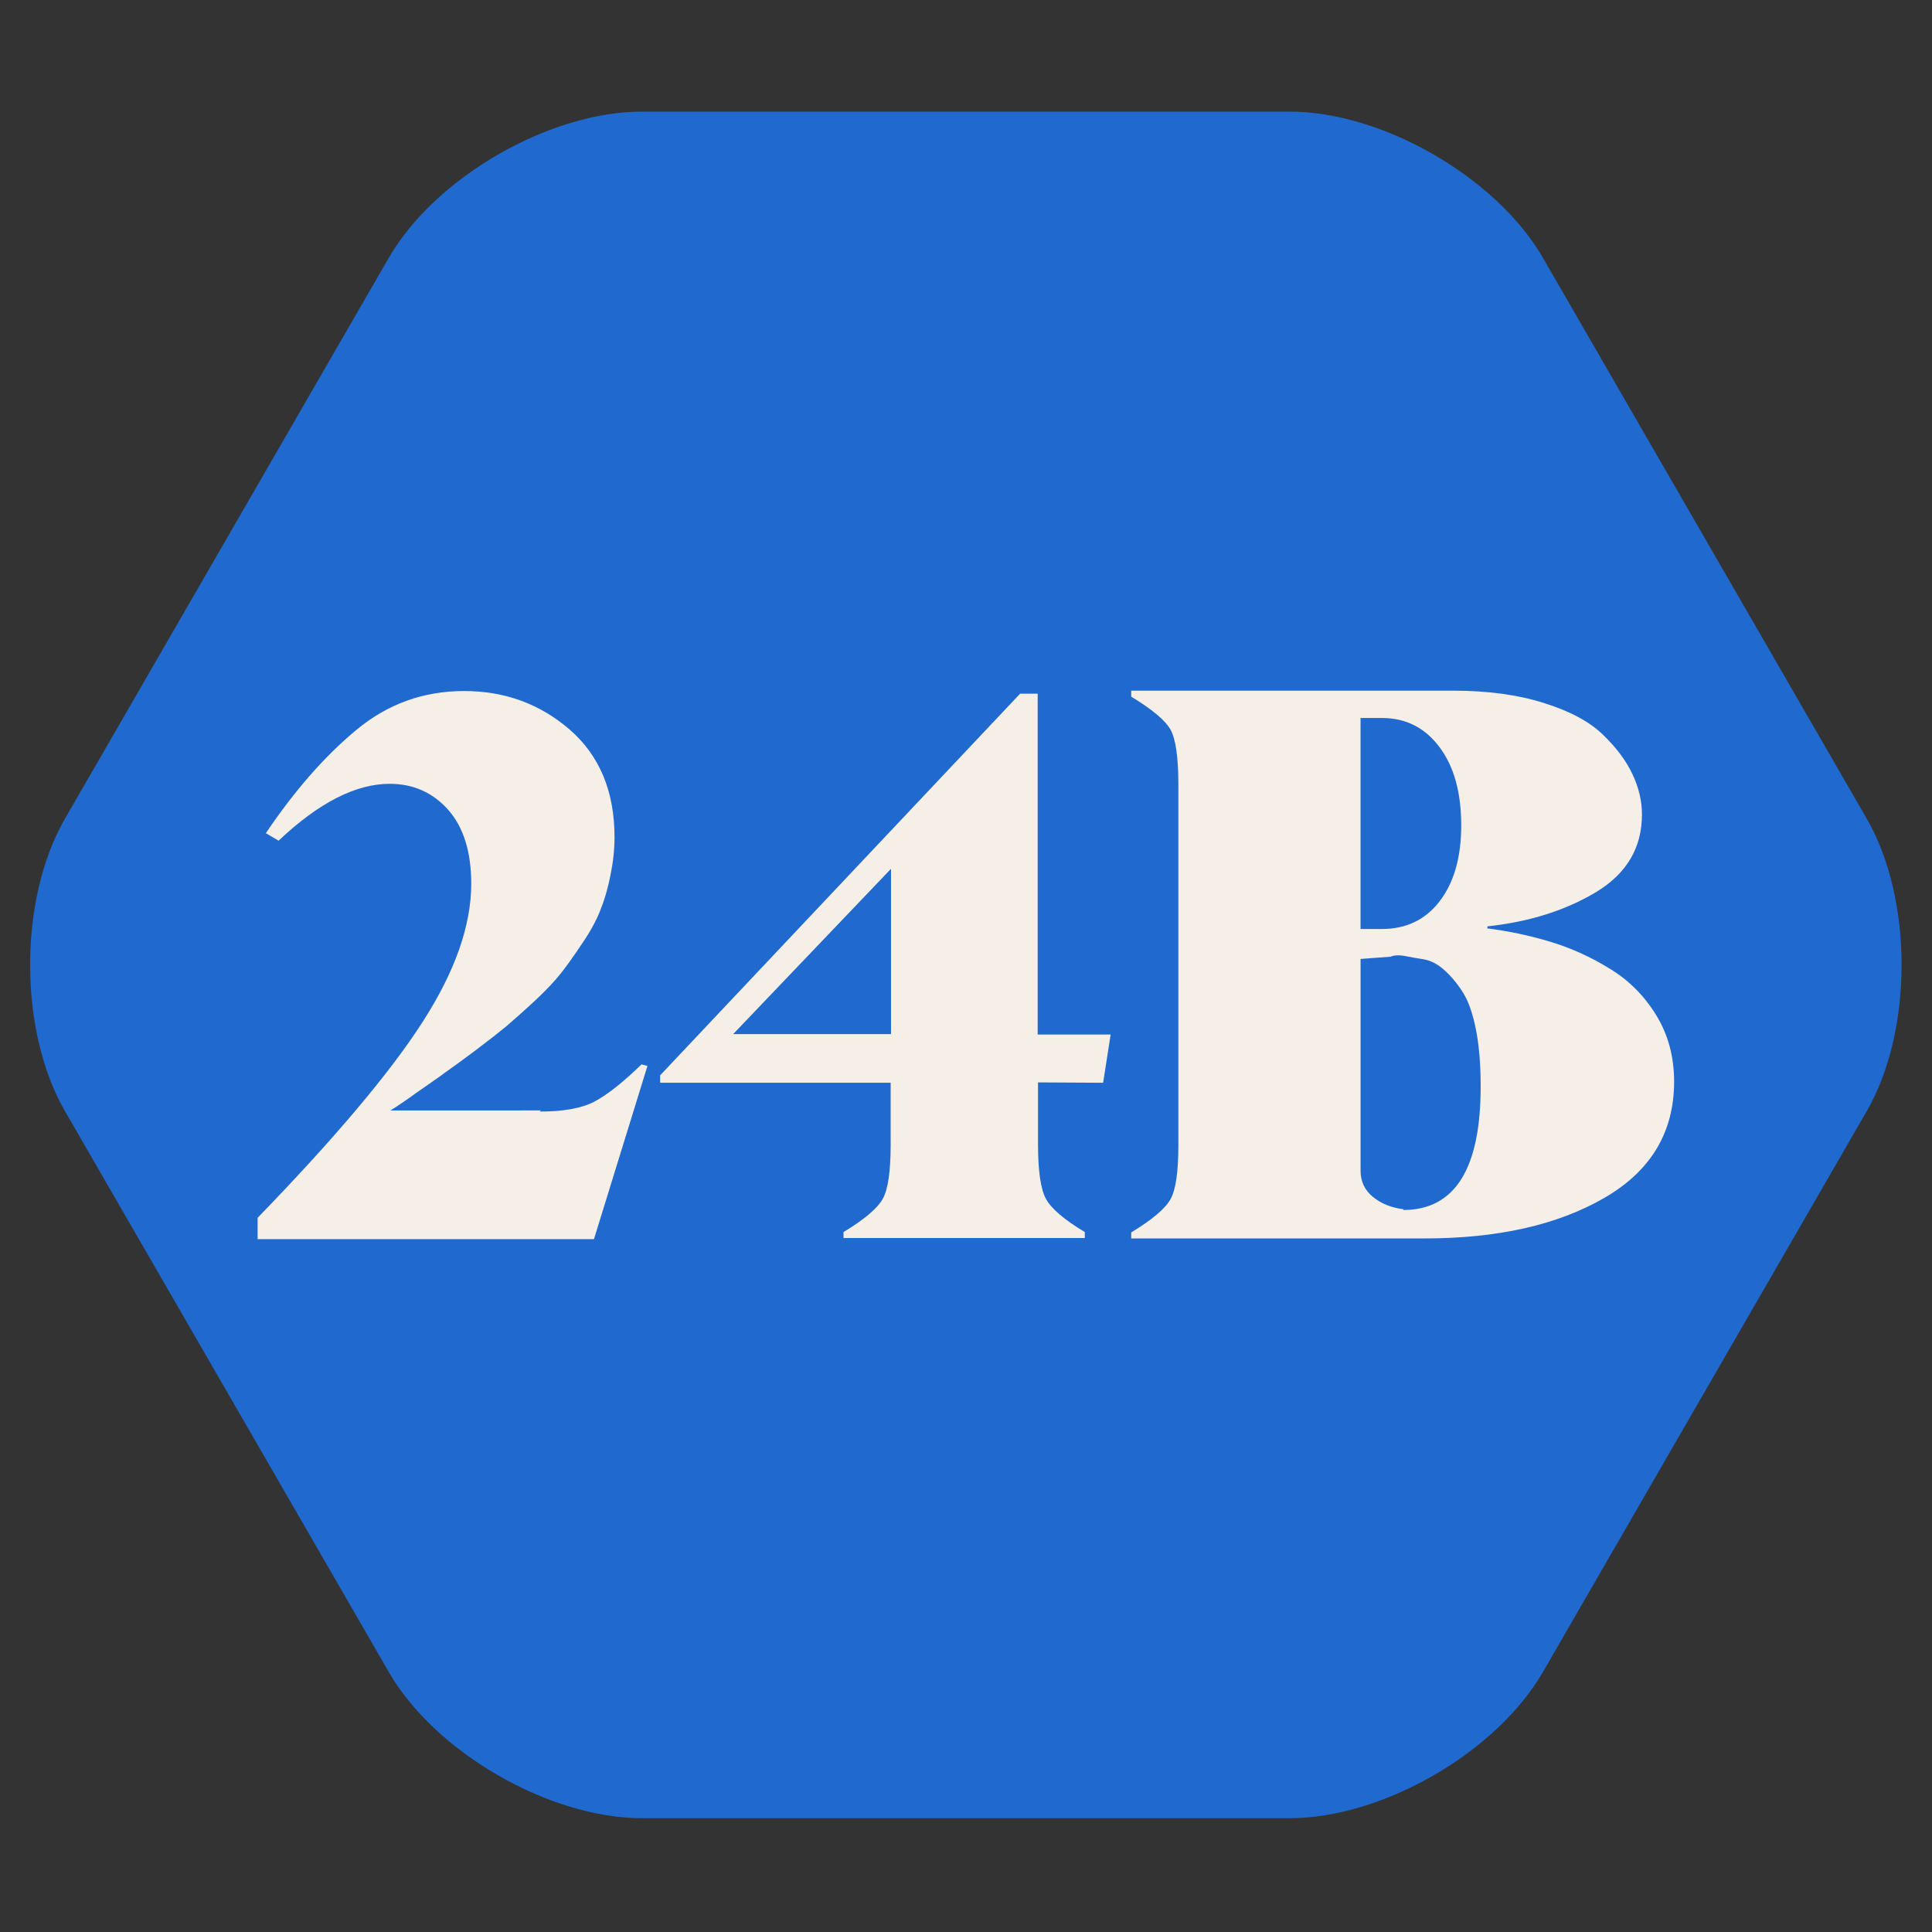
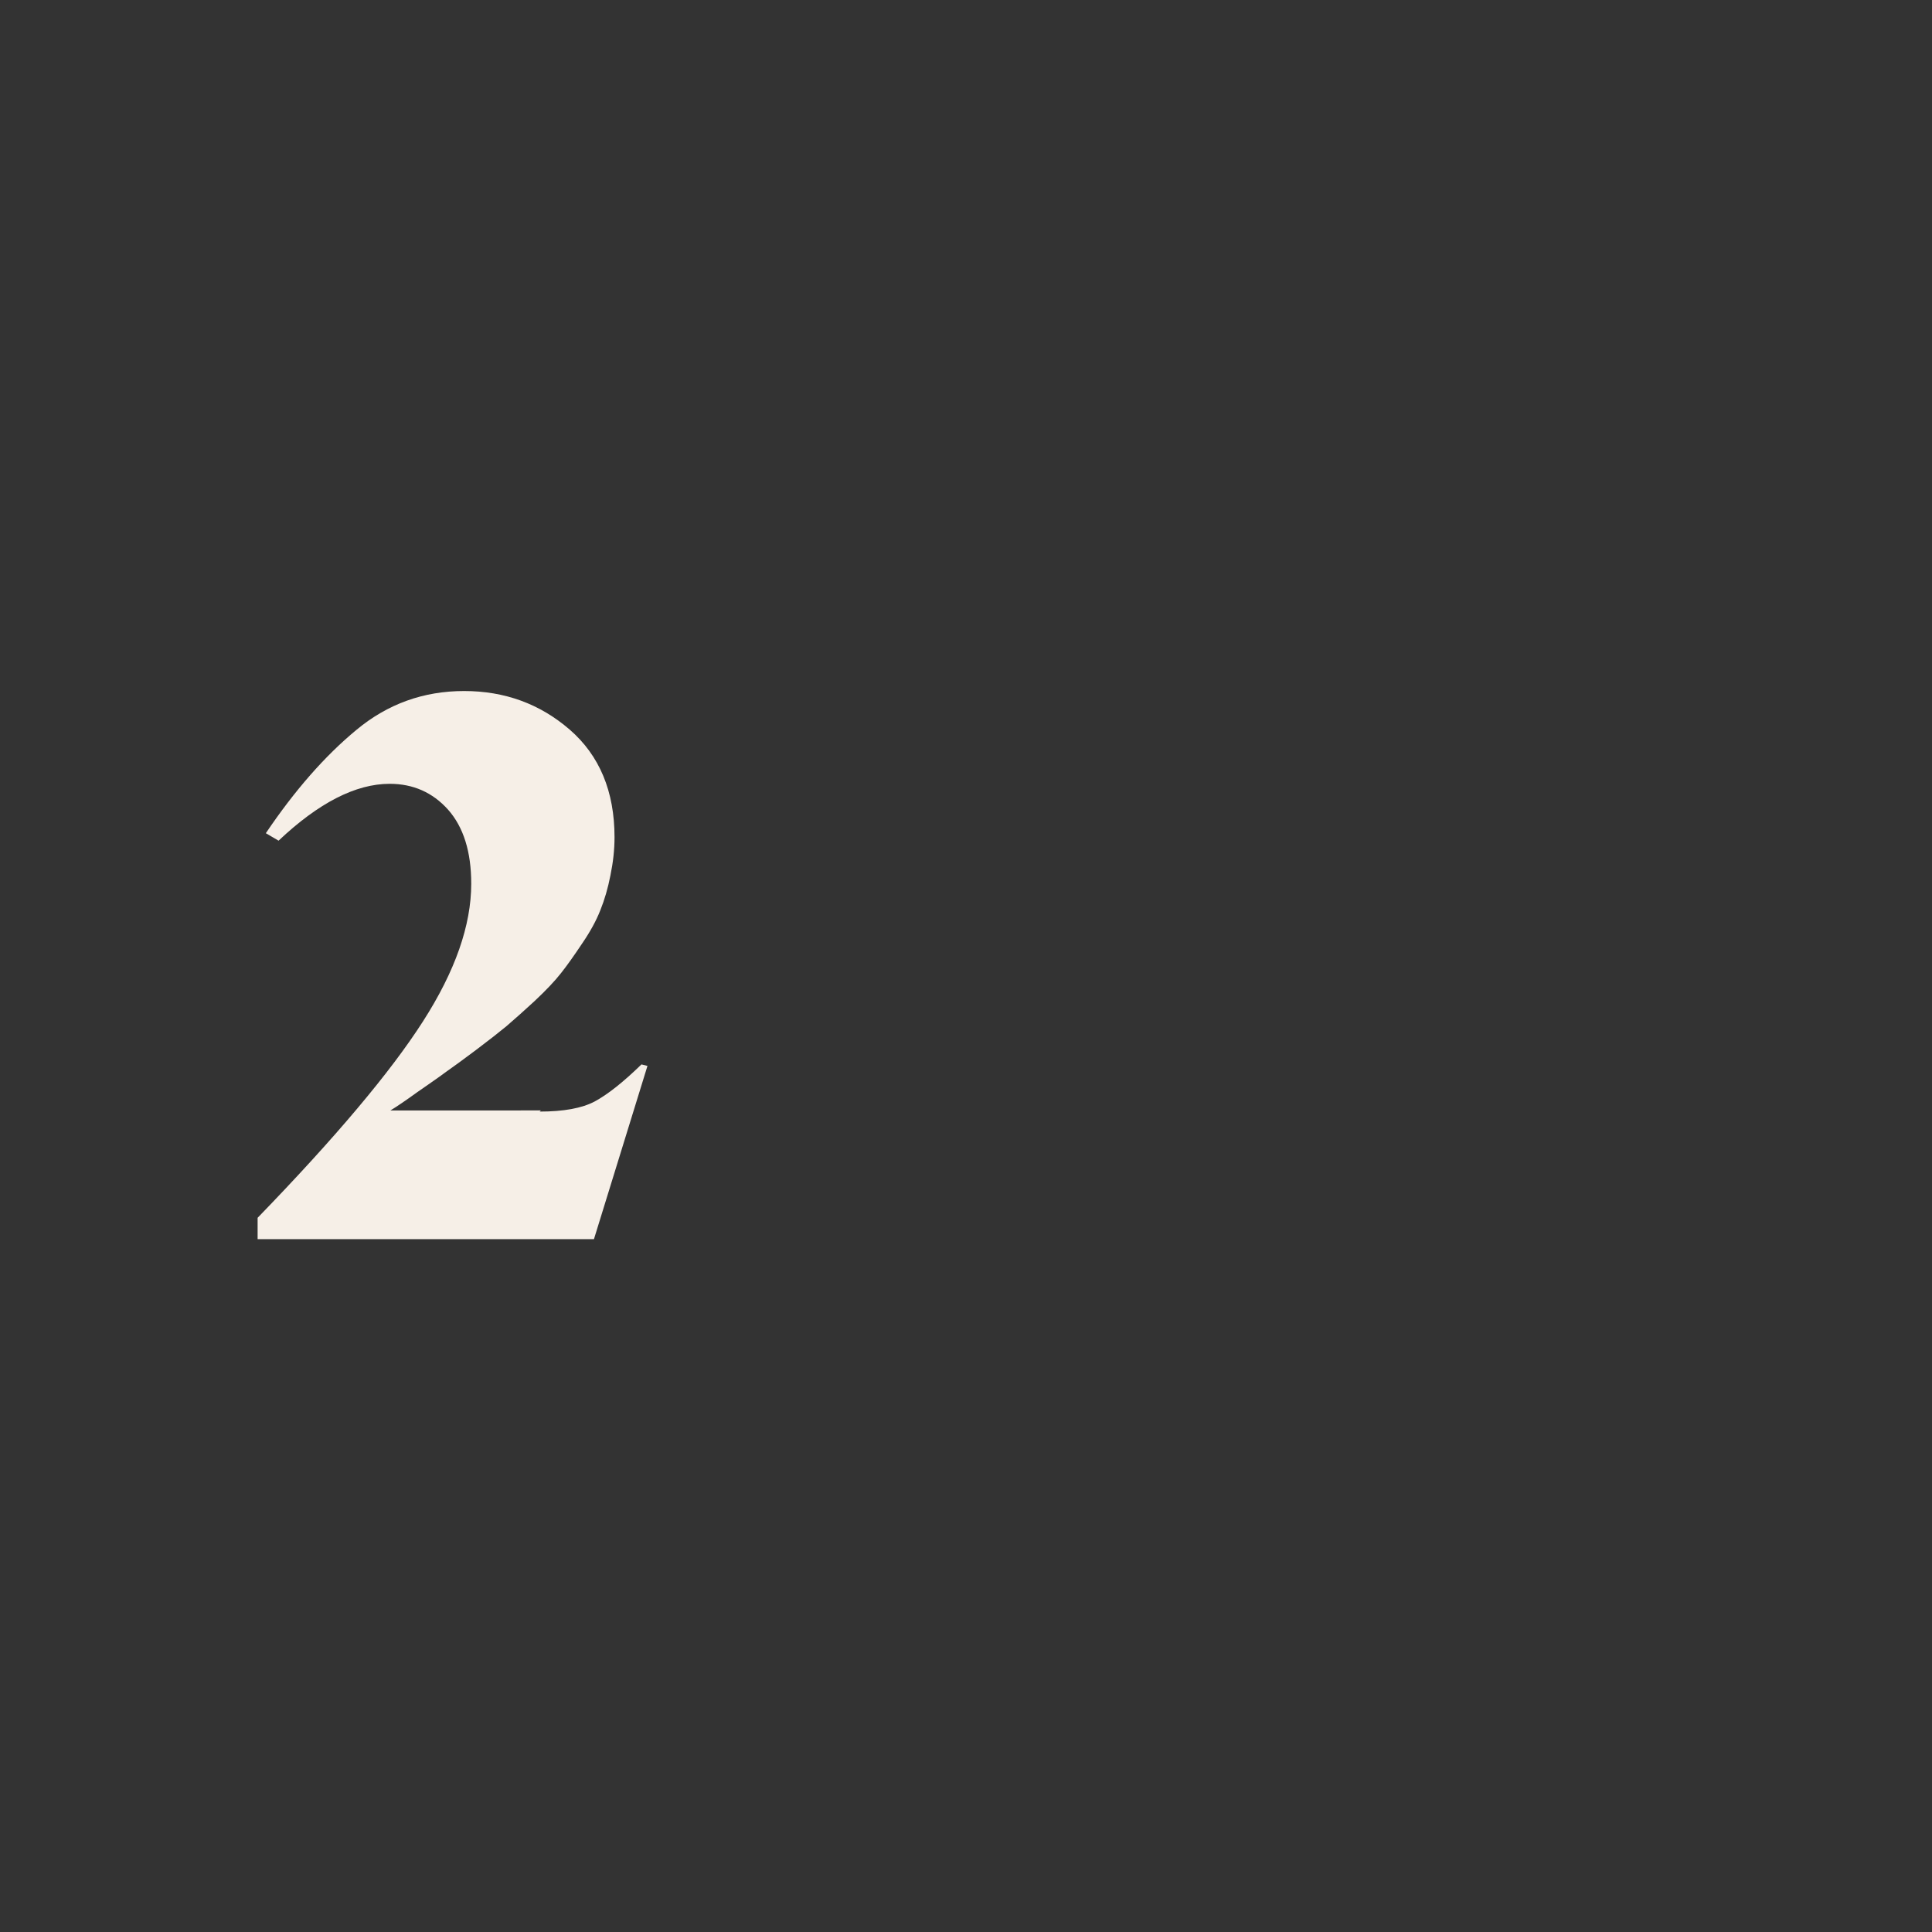
<svg xmlns="http://www.w3.org/2000/svg" id="Layer_1" x="0px" y="0px" viewBox="0 0 850.39 850.39" style="enable-background:new 0 0 850.39 850.39;" xml:space="preserve">
  <rect x="0" y="0" width="850.39" height="850.39" fill="#333333" stroke="none" />
  <style type="text/css">	.st0{fill:#2069CE;}	.st1{fill:#F6EFE7;}</style>
  <g>
-     <path class="st0" d="M679.13,113.47c-20.43-35.39-70.58-64.34-111.45-64.34h-285.1c-40.86,0-91.02,28.96-111.45,64.34L28.58,360.37  c-20.43,35.39-20.43,93.3,0,128.69l142.55,246.9c20.43,35.39,70.58,64.34,111.45,64.34h285.1c40.86,0,91.02-28.95,111.45-64.34  l142.55-246.9c20.43-35.39,20.43-93.3,0-128.69L679.13,113.47z" />
    <g>
      <path class="st1" d="M238.05,488.78l-0.49,0.49c10.54,0,18.61-1.48,24.21-4.45c5.71-3.08,12.57-8.51,20.58-16.31l2.64,0.66   l-23.55,76.25H113.39v-9.39c34.26-35.35,58.52-64.17,72.79-86.46c14.16-22.07,21.24-42.27,21.24-60.6   c0-14.05-3.4-24.92-10.21-32.61c-6.81-7.58-15.37-11.36-25.69-11.36c-14.93,0-31.24,8.34-48.91,25.03l-5.6-3.29   c12.73-18.88,26.02-34.03,39.85-45.46c13.72-11.42,29.53-17.12,47.43-17.12c17.89,0,33.37,5.66,46.44,16.96   c13.17,11.42,19.76,27.23,19.76,47.43c0,5.38-0.61,10.98-1.81,16.8c-1.1,5.6-2.58,10.7-4.45,15.32c-1.76,4.5-4.39,9.33-7.91,14.49   c-3.73,5.6-6.86,9.99-9.39,13.17c-2.64,3.4-6.54,7.52-11.69,12.35c-4.28,3.95-8.4,7.63-12.35,11.03   c-3.19,2.64-7.69,6.15-13.5,10.54c-5.71,4.28-10,7.41-12.85,9.39c-0.55,0.44-1.57,1.18-3.05,2.22c-1.48,1.05-3.05,2.14-4.69,3.3   c-1.65,1.15-3.35,2.33-5.1,3.54c-5.16,3.74-9.12,6.42-11.86,8.07H238.05z" />
-       <path class="st1" d="M485.56,476.59l-28.66-0.16v27.34c0,11.64,1.16,19.59,3.46,23.88c2.31,4.28,8.01,9.17,17.13,14.66v2.63   H371.28v-2.63c9.22-5.6,14.99-10.49,17.29-14.66c2.31-4.17,3.46-12.07,3.46-23.72v-27.34H290.58v-3.29l158.43-167.97h7.74v150.03   h32.11L485.56,476.59z M322.7,455.18h69.49V382.4L322.7,455.18z" />
-       <path class="st1" d="M654.69,408.58h-0.49c9.66,1.21,19.05,3.18,28.16,5.93c9.11,2.75,17.84,6.7,26.19,11.86   c8.34,5.05,15.15,11.86,20.42,20.42c5.27,8.57,7.91,18.34,7.91,29.32c0,22.29-10.27,39.36-30.8,51.21s-46.88,17.79-79.05,17.79   H497.92v-2.64c9.22-5.6,14.99-10.48,17.29-14.65c2.31-4.06,3.46-11.97,3.46-23.72V345.34c0-11.96-1.15-20.03-3.46-24.21   c-2.3-4.06-8.07-8.89-17.29-14.49v-2.64h141.63c15.26,0,28.6,1.81,40.02,5.43c11.53,3.62,20.2,8.29,26.02,14   c5.93,5.71,10.26,11.53,13.01,17.46c2.74,5.82,4.12,11.69,4.12,17.62c0,14.6-6.7,25.96-20.09,34.09   c-13.51,8.13-29.48,13.17-47.93,15.15V408.58z M608.25,316.03h-9.39v92.88h9.39c10.76,0,19.27-4.12,25.53-12.35   c6.26-8.23,9.39-19.32,9.39-33.27c0-14.49-3.19-25.96-9.55-34.42C627.25,320.31,618.79,316.03,608.25,316.03z M617.8,532.26   l-0.16,0.33c22.73,0,34.09-18.11,34.09-54.35c0-9.88-0.71-18.33-2.14-25.36c-1.43-7.14-3.4-12.62-5.93-16.47   c-2.41-3.73-5.11-6.92-8.07-9.55c-2.85-2.53-5.82-4.06-8.89-4.61c-2.96-0.44-5.76-0.93-8.4-1.48c-2.63-0.44-4.72-0.33-6.26,0.33   l-13.17,0.99v93.21c0,4.72,1.81,8.56,5.44,11.53C607.92,529.79,612.43,531.6,617.8,532.26z" />
    </g>
  </g>
</svg>